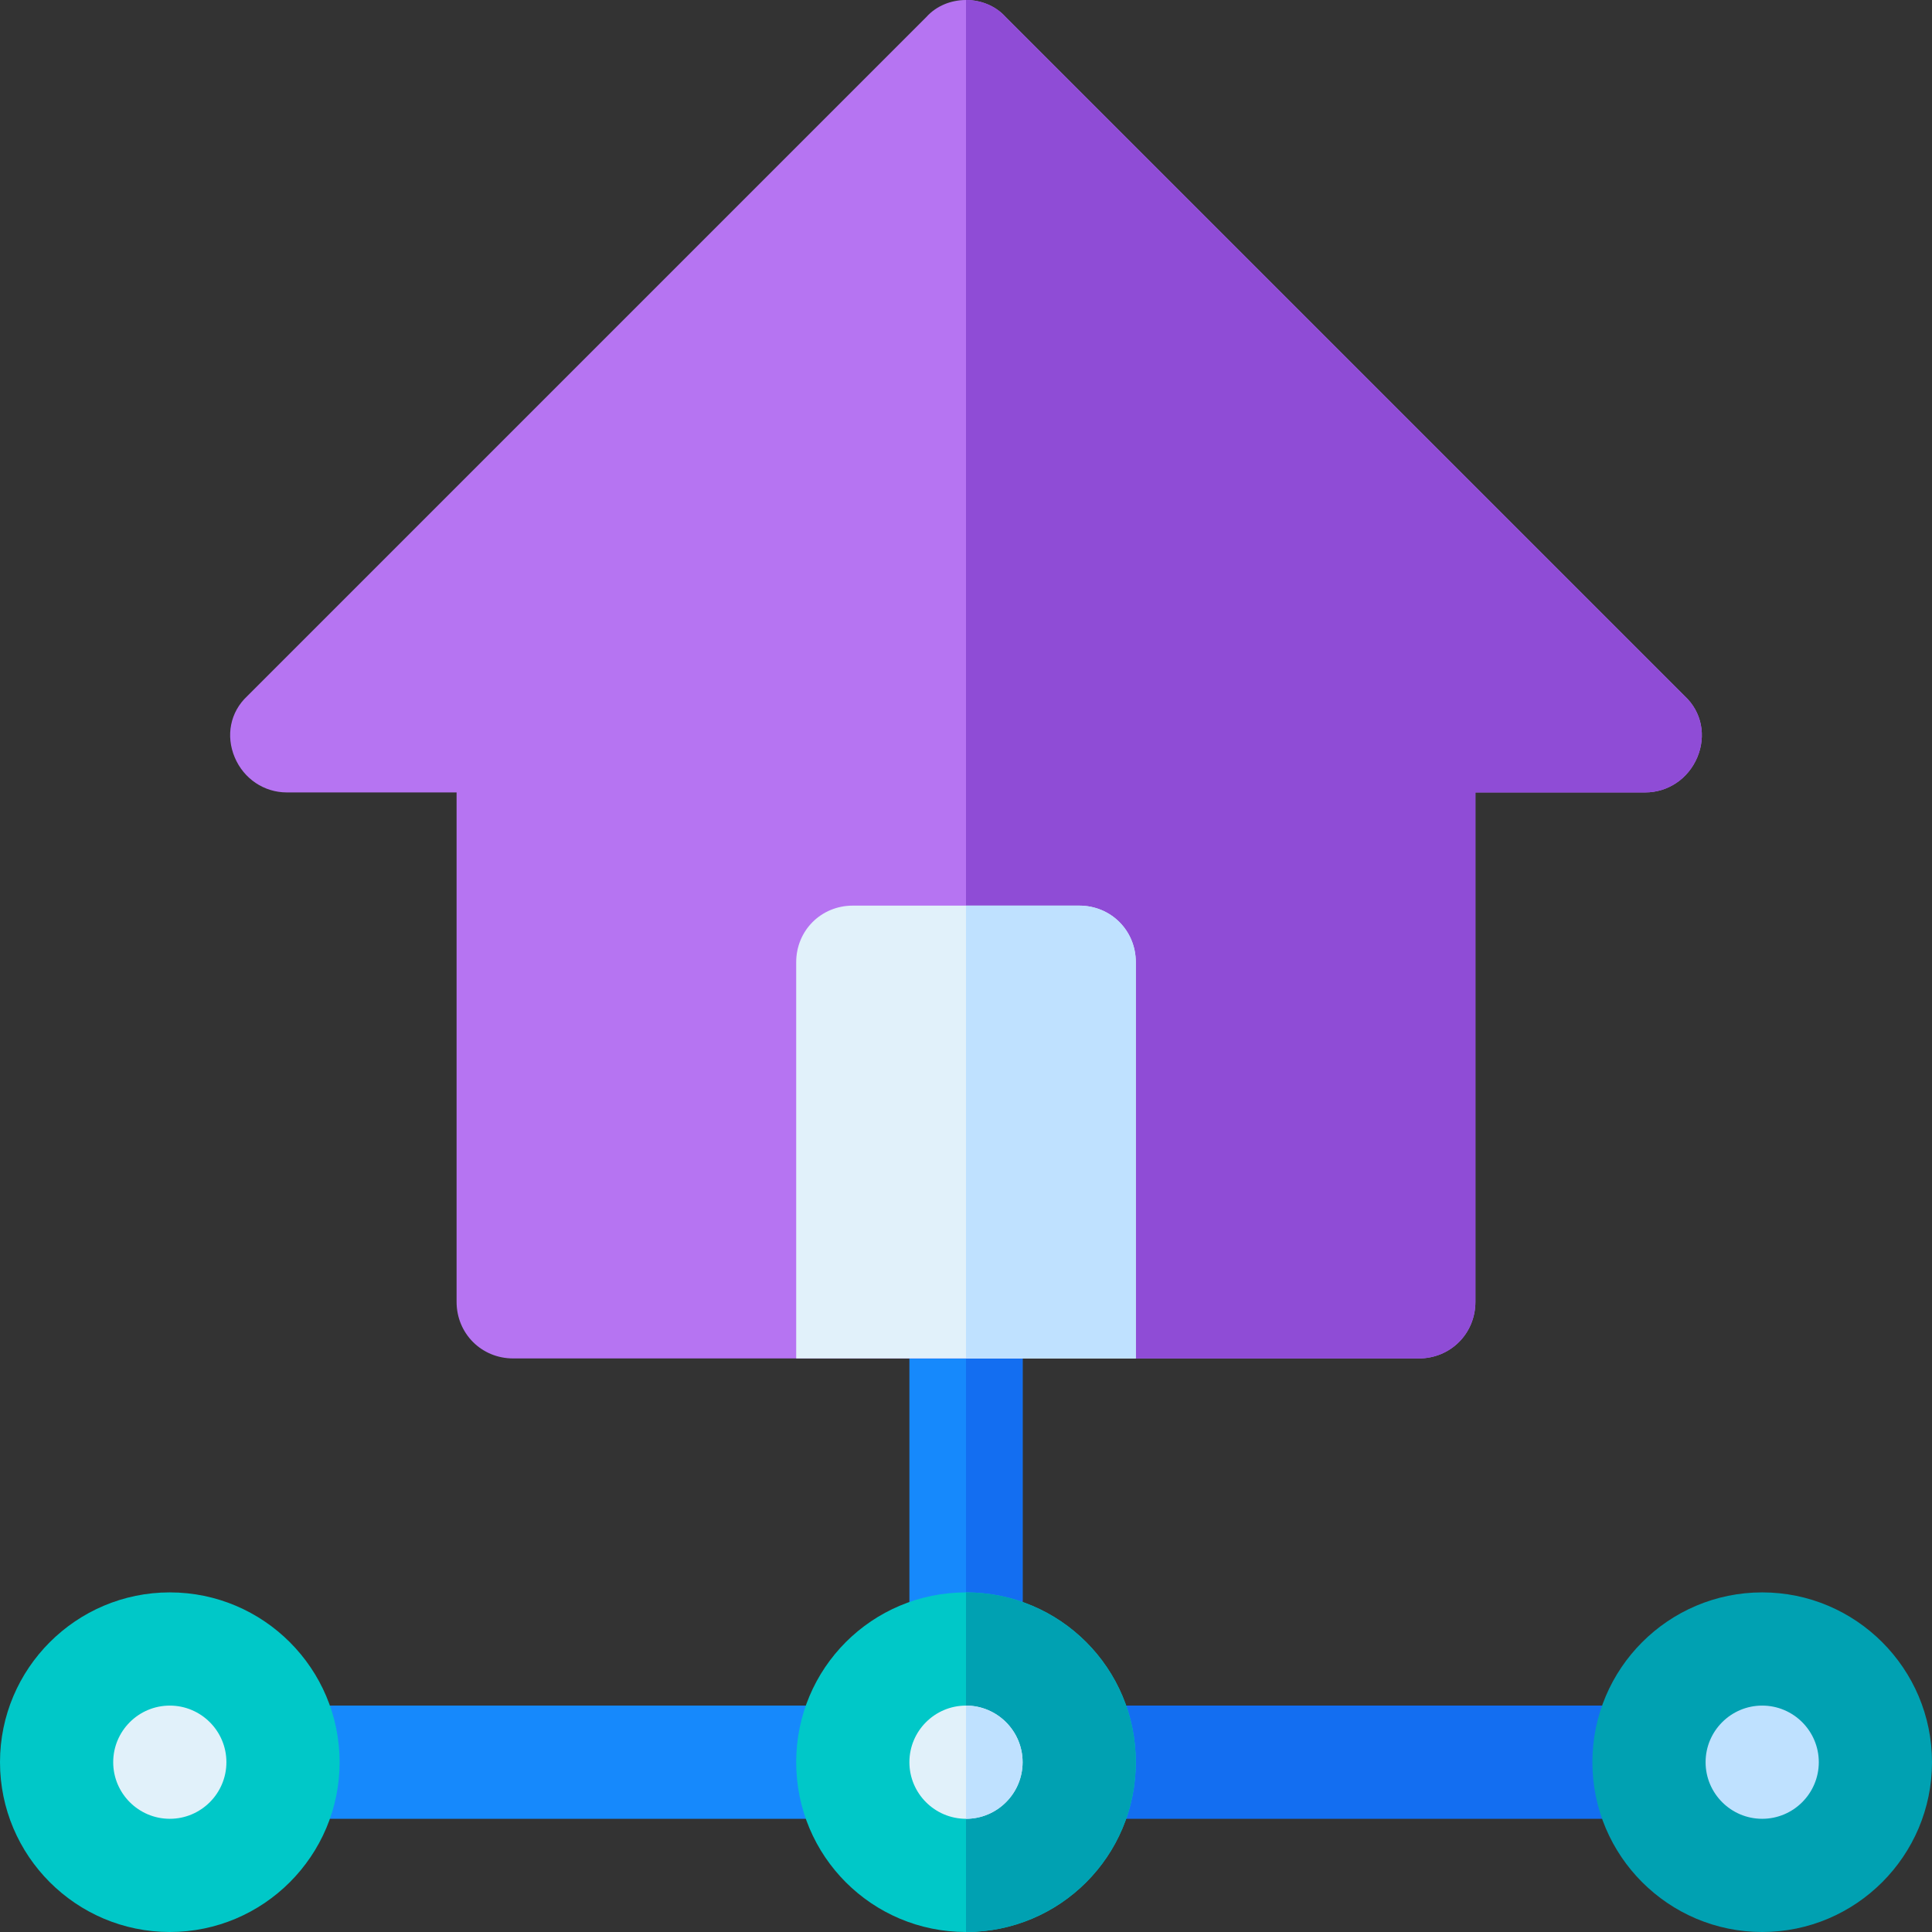
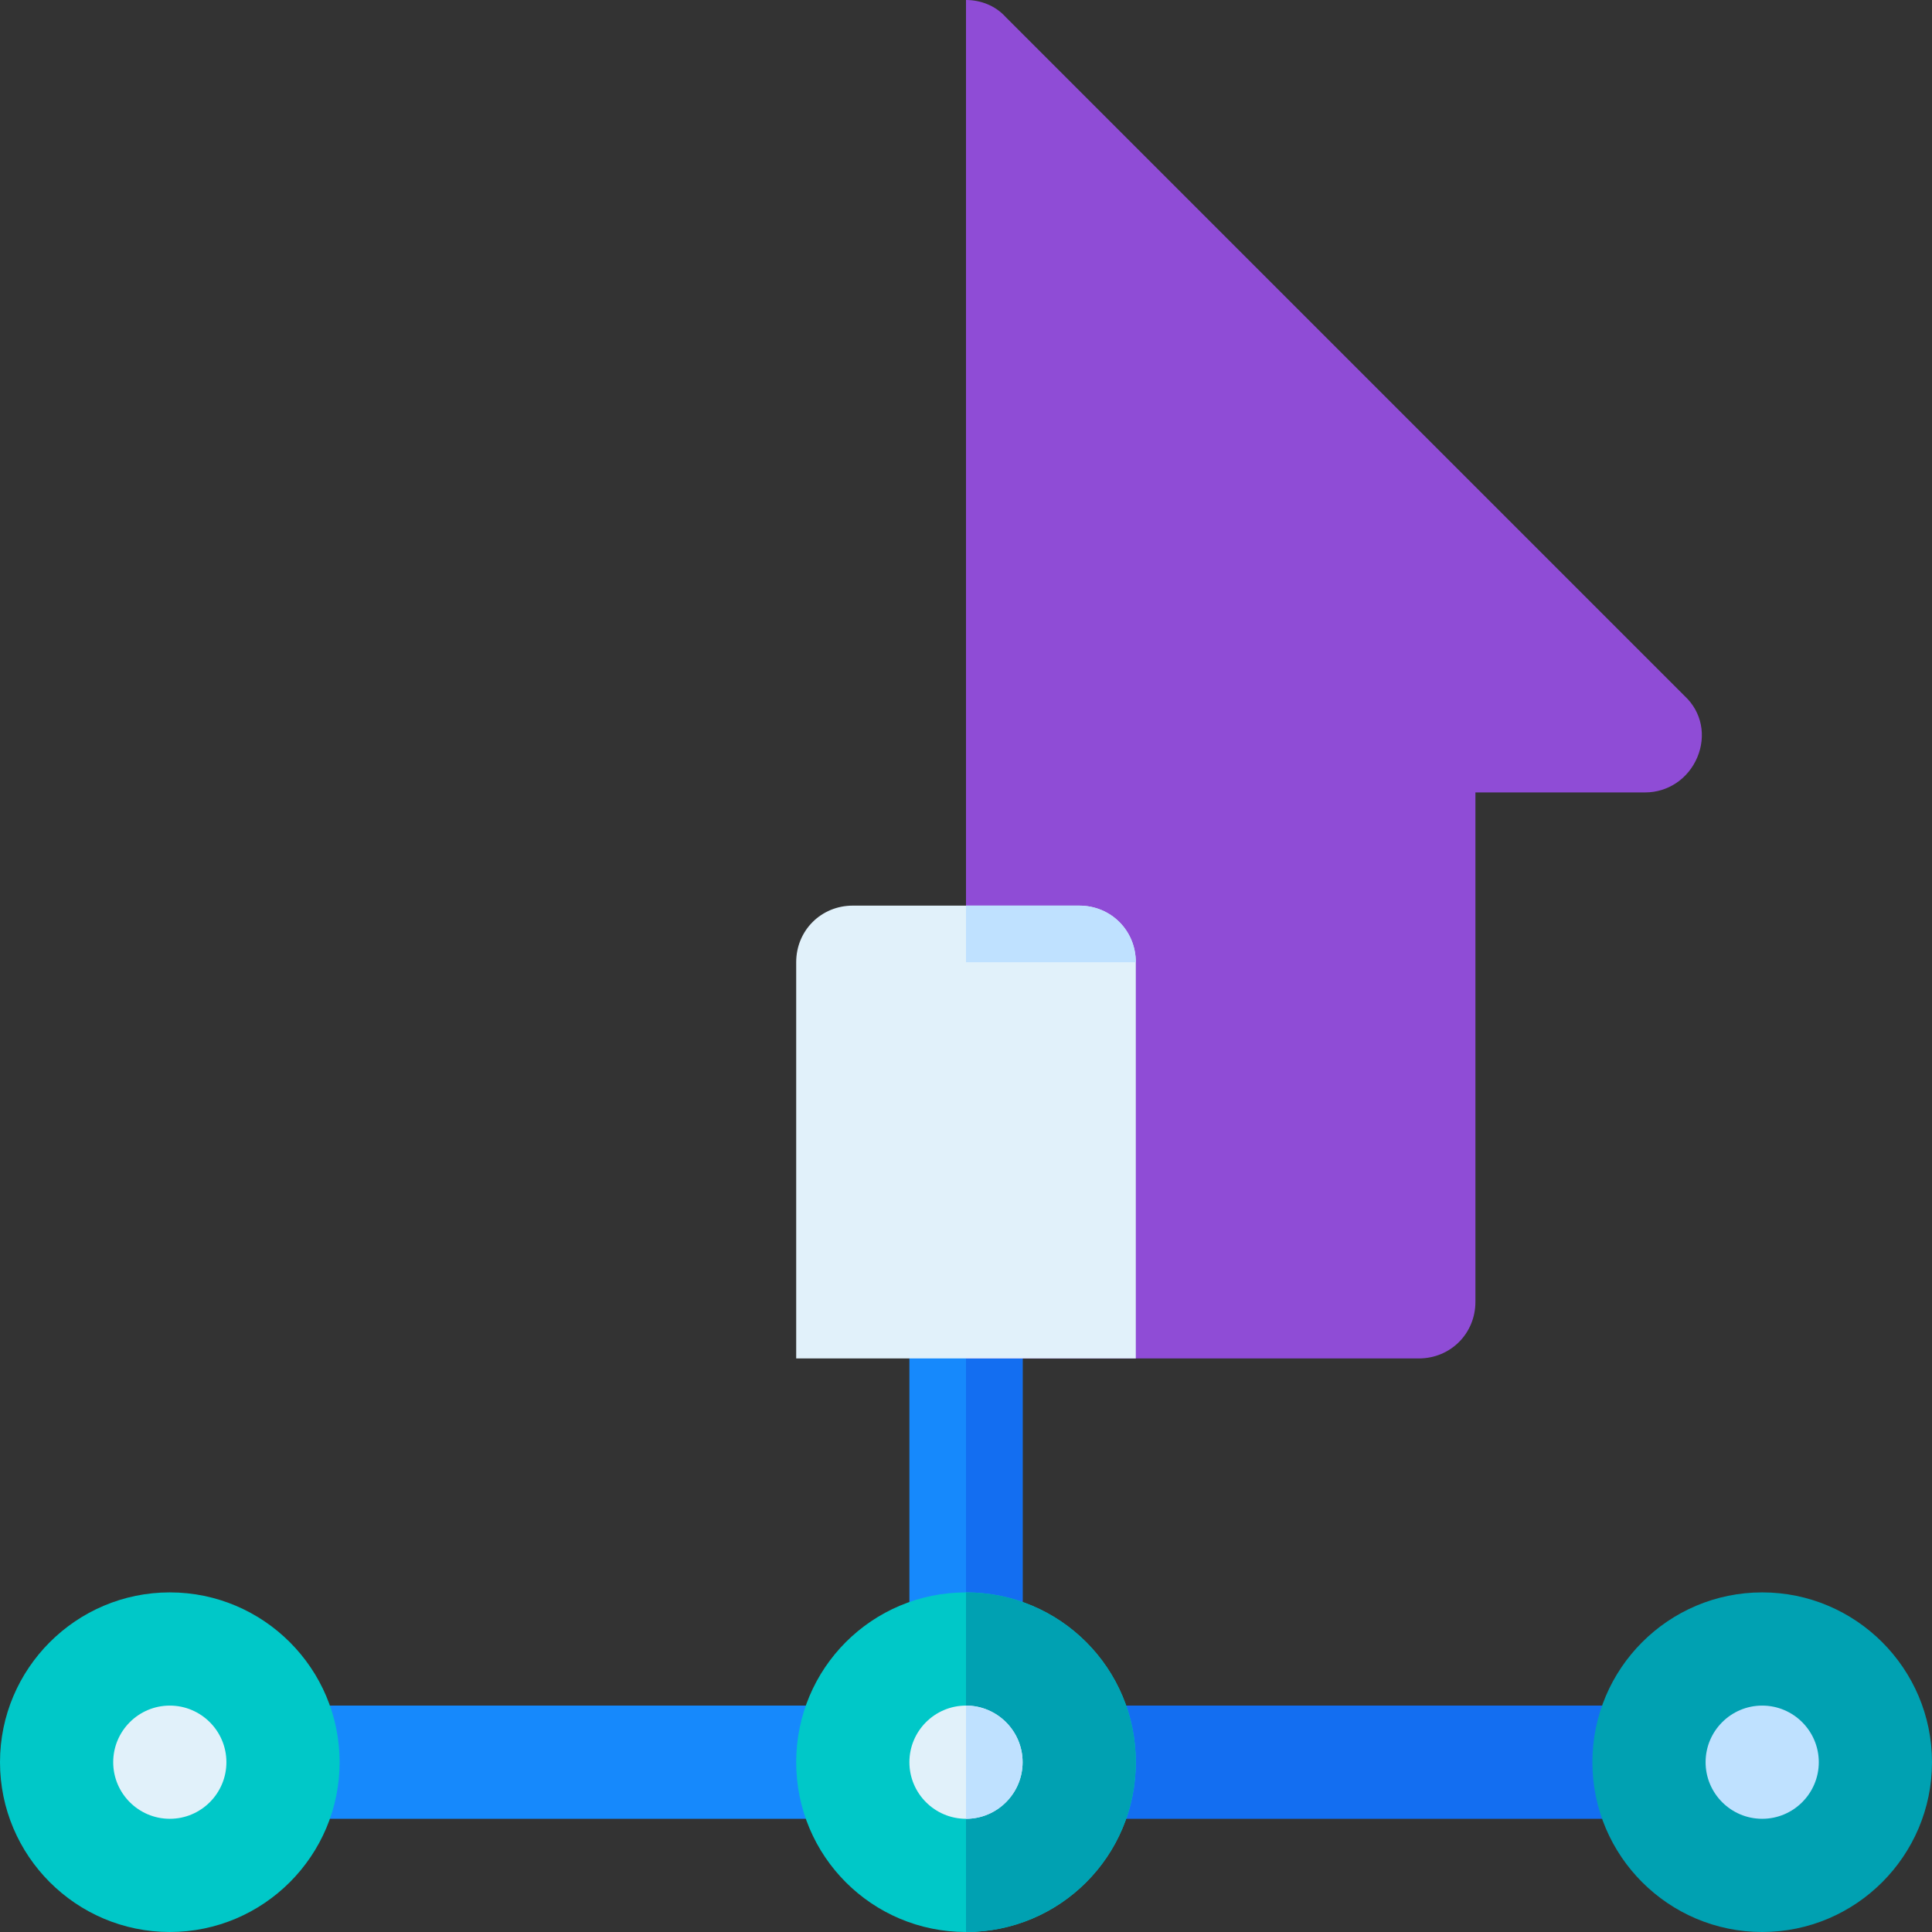
<svg xmlns="http://www.w3.org/2000/svg" version="1.1" id="Capa_1" x="0px" y="0px" viewBox="0 0 512 512" style="enable-background:new 0 0 512 512;" xml:space="preserve">
  <rect x="0" y="0" width="512" height="512" fill="#333333" stroke="none" />
  <g>
    <path style="fill:#1689FC;" d="M226,482H75c-8.291,0-15-6.709-15-15s6.709-15,15-15h151c8.291,0,15,6.709,15,15   S234.291,482,226,482z" />
    <path style="fill:#1689FC;" d="M271,345v92c0,8.399-6.599,15-15,15s-15-6.601-15-15v-92c0-8.401,6.599-15,15-15   S271,336.599,271,345z" />
  </g>
  <g>
    <path style="fill:#136EF1;" d="M452,467c0,8.291-6.709,15-15,15H286c-8.291,0-15-6.709-15-15s6.709-15,15-15h151   C445.291,452,452,458.709,452,467z" />
    <path style="fill:#136EF1;" d="M271,345v92c0,8.399-6.599,15-15,15V330C264.401,330,271,336.599,271,345z" />
  </g>
  <g>
    <path style="fill:#00C8C8;" d="M256,422c-24.901,0-45,20.099-45,45c0,24.899,20.099,45,45,45s45-20.101,45-45   C301,442.099,280.901,422,256,422z" />
    <path style="fill:#00C8C8;" d="M45,512c-24.814,0-45-20.186-45-45s20.186-45,45-45s45,20.186,45,45S69.814,512,45,512z" />
  </g>
  <path style="fill:#E1F1FA;" d="M45,482c-8.271,0-15-6.729-15-15s6.729-15,15-15s15,6.729,15,15S53.271,482,45,482z" />
-   <path style="fill:#B674F2;" d="M446.499,184.499l-180-180C263.8,1.5,259.9,0,256,0s-7.8,1.5-10.499,4.499l-180,180  C61,188.699,59.801,195,62.2,200.7c2.4,5.7,7.8,9.3,13.8,9.3h45v135c0,8.399,6.599,15,15,15h240c8.401,0,15-6.601,15-15V210h45  c6,0,11.4-3.6,13.801-9.3C452.199,195,451,188.699,446.499,184.499z" />
  <path style="fill:#8F4CD6;" d="M449.801,200.7C447.4,206.4,442,210,436,210h-45v135c0,8.399-6.599,15-15,15H256V0  c3.9,0,7.8,1.5,10.499,4.499l180,180C451,188.699,452.199,195,449.801,200.7z" />
  <path style="fill:#E1F1FA;" d="M286,240h-60c-8.401,0-15,6.599-15,15v105h90V255C301,246.599,294.401,240,286,240z" />
-   <path style="fill:#BFE1FF;" d="M301,255v105h-45V240h30C294.401,240,301,246.599,301,255z" />
+   <path style="fill:#BFE1FF;" d="M301,255h-45V240h30C294.401,240,301,246.599,301,255z" />
  <path style="fill:#00A1B2;" d="M467,512c-24.814,0-45-20.186-45-45s20.186-45,45-45s45,20.186,45,45S491.814,512,467,512z" />
  <path style="fill:#BFE1FF;" d="M467,482c-8.271,0-15-6.729-15-15s6.729-15,15-15s15,6.729,15,15S475.271,482,467,482z" />
  <path style="fill:#00A1B2;" d="M301,467c0,24.899-20.099,45-45,45v-90C280.901,422,301,442.099,301,467z" />
  <path style="fill:#E1F1FA;" d="M256,482c-8.271,0-15-6.729-15-15s6.729-15,15-15s15,6.729,15,15S264.271,482,256,482z" />
  <path style="fill:#BFE1FF;" d="M271,467c0-8.271-6.729-15-15-15v30C264.271,482,271,475.271,271,467z" />
  <g>
</g>
  <g>
</g>
  <g>
</g>
  <g>
</g>
  <g>
</g>
  <g>
</g>
  <g>
</g>
  <g>
</g>
  <g>
</g>
  <g>
</g>
  <g>
</g>
  <g>
</g>
  <g>
</g>
  <g>
</g>
  <g>
</g>
</svg>